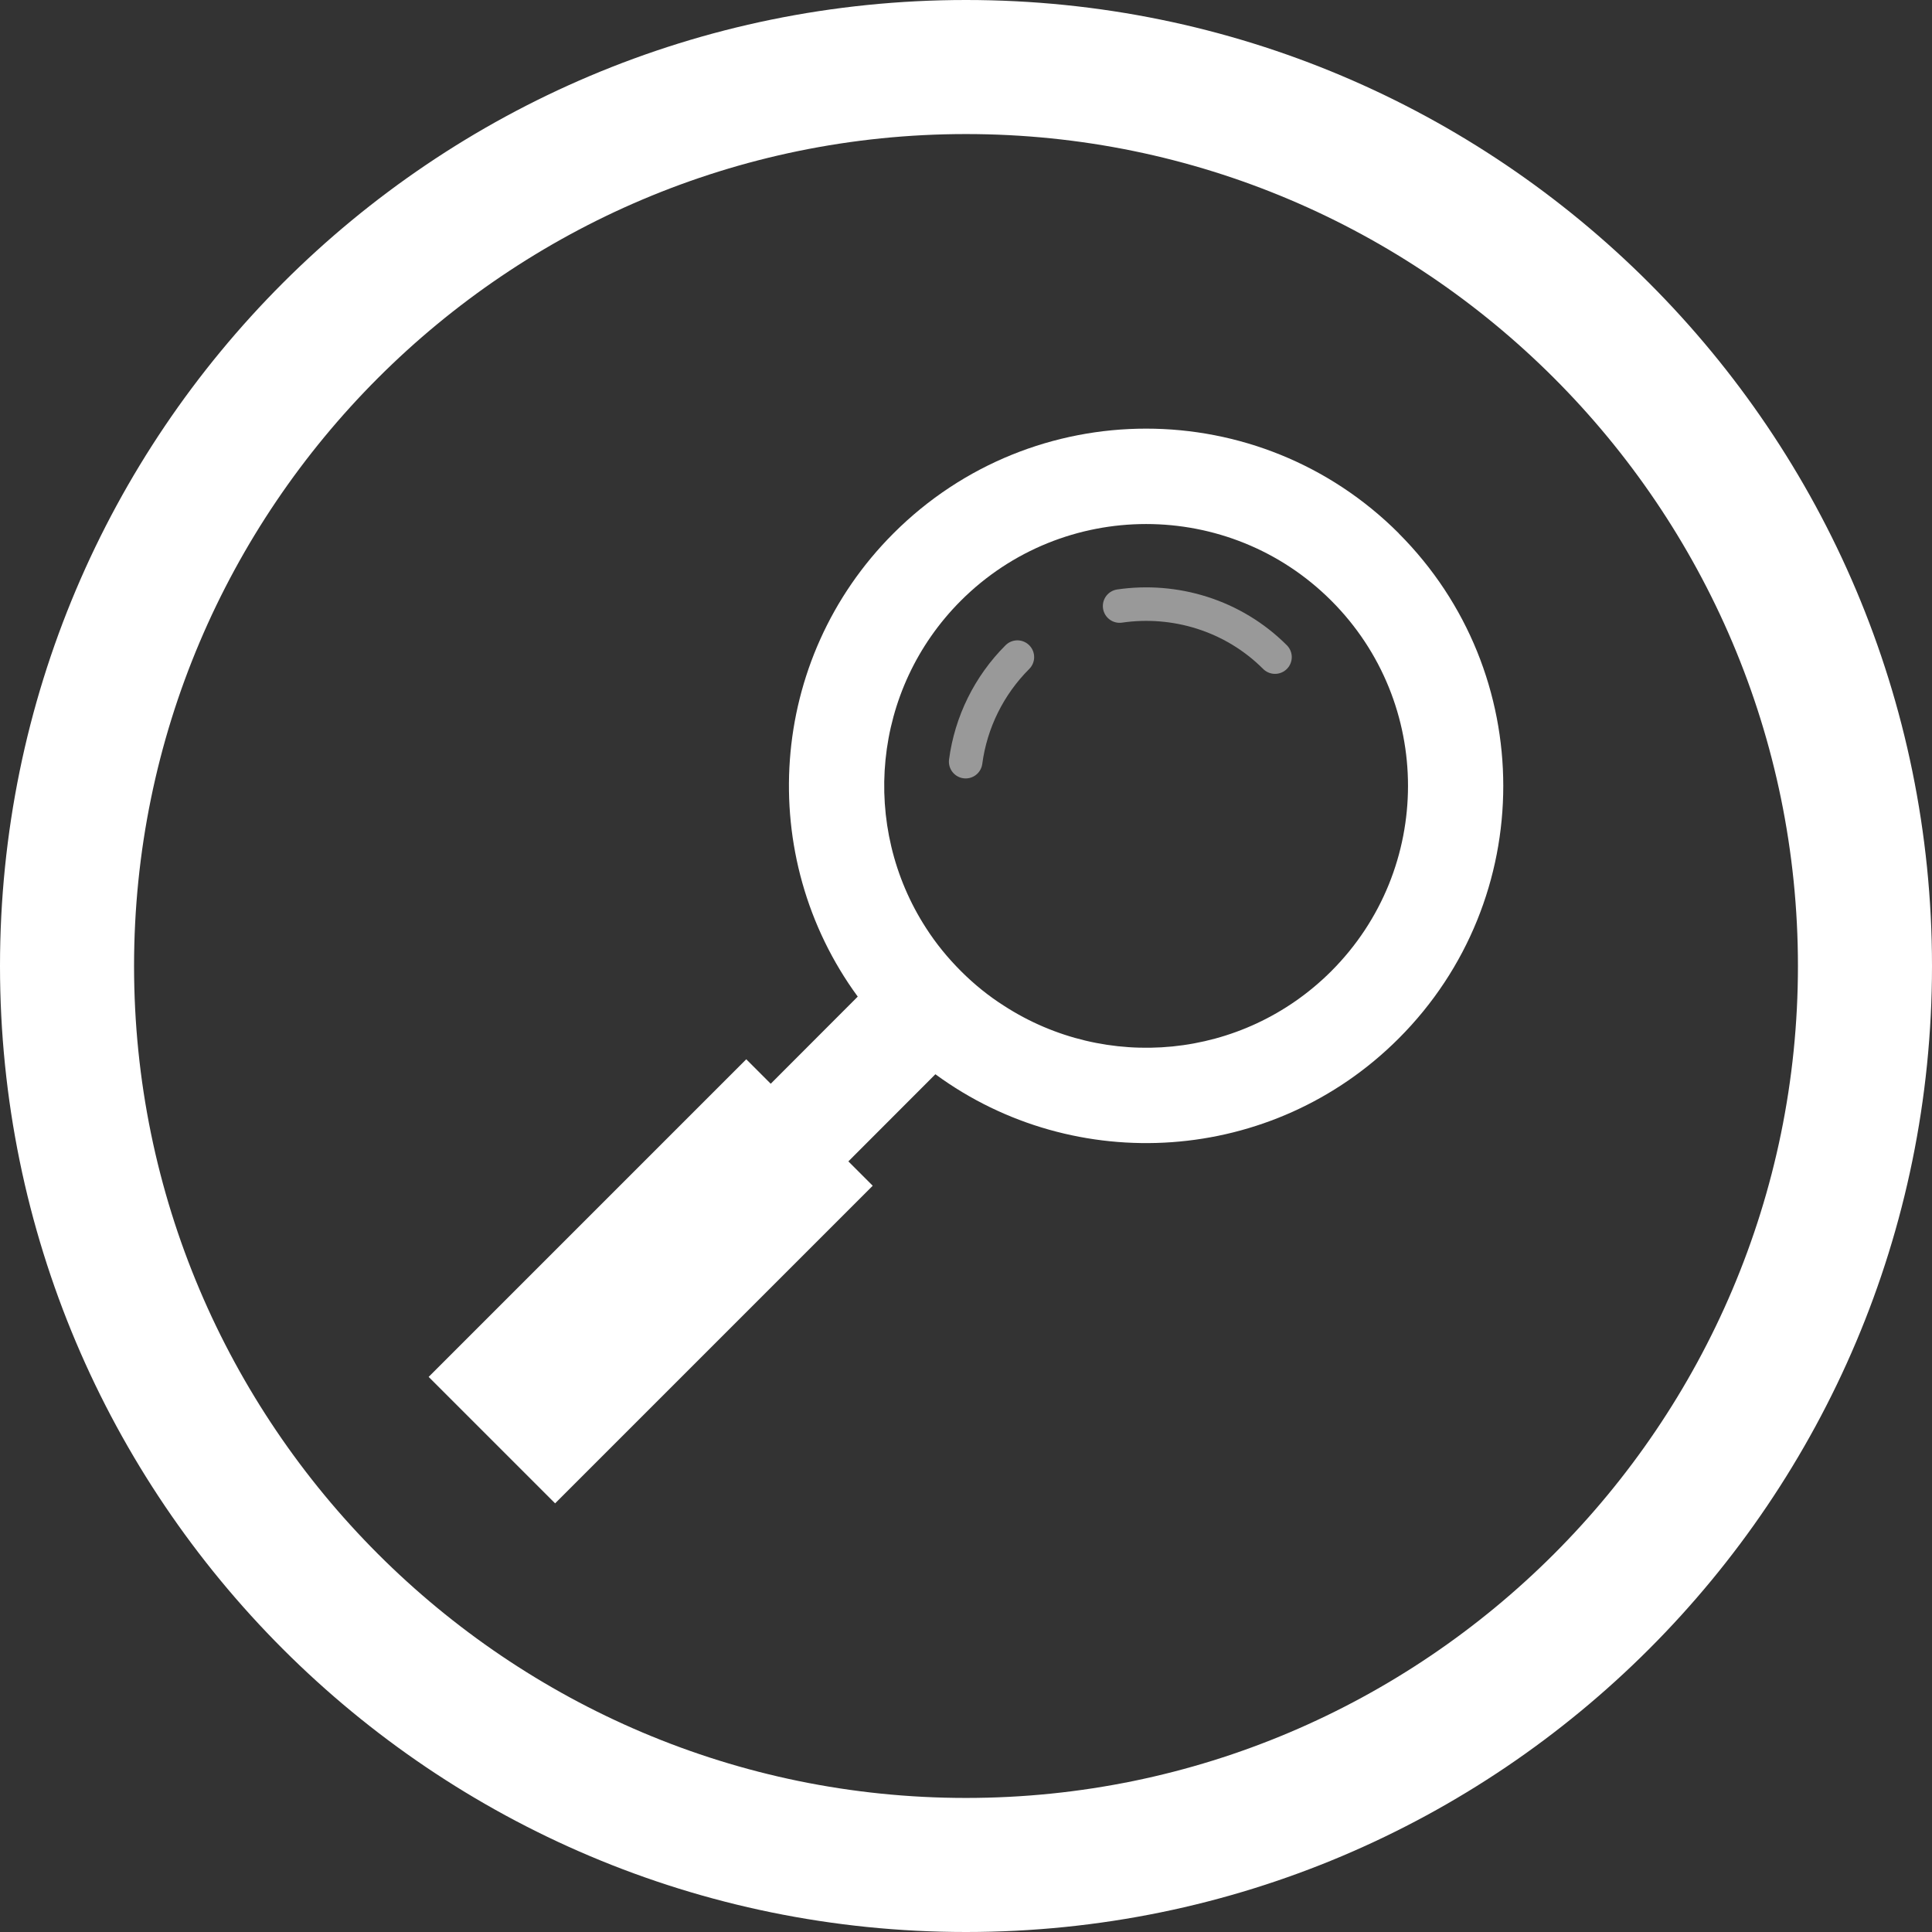
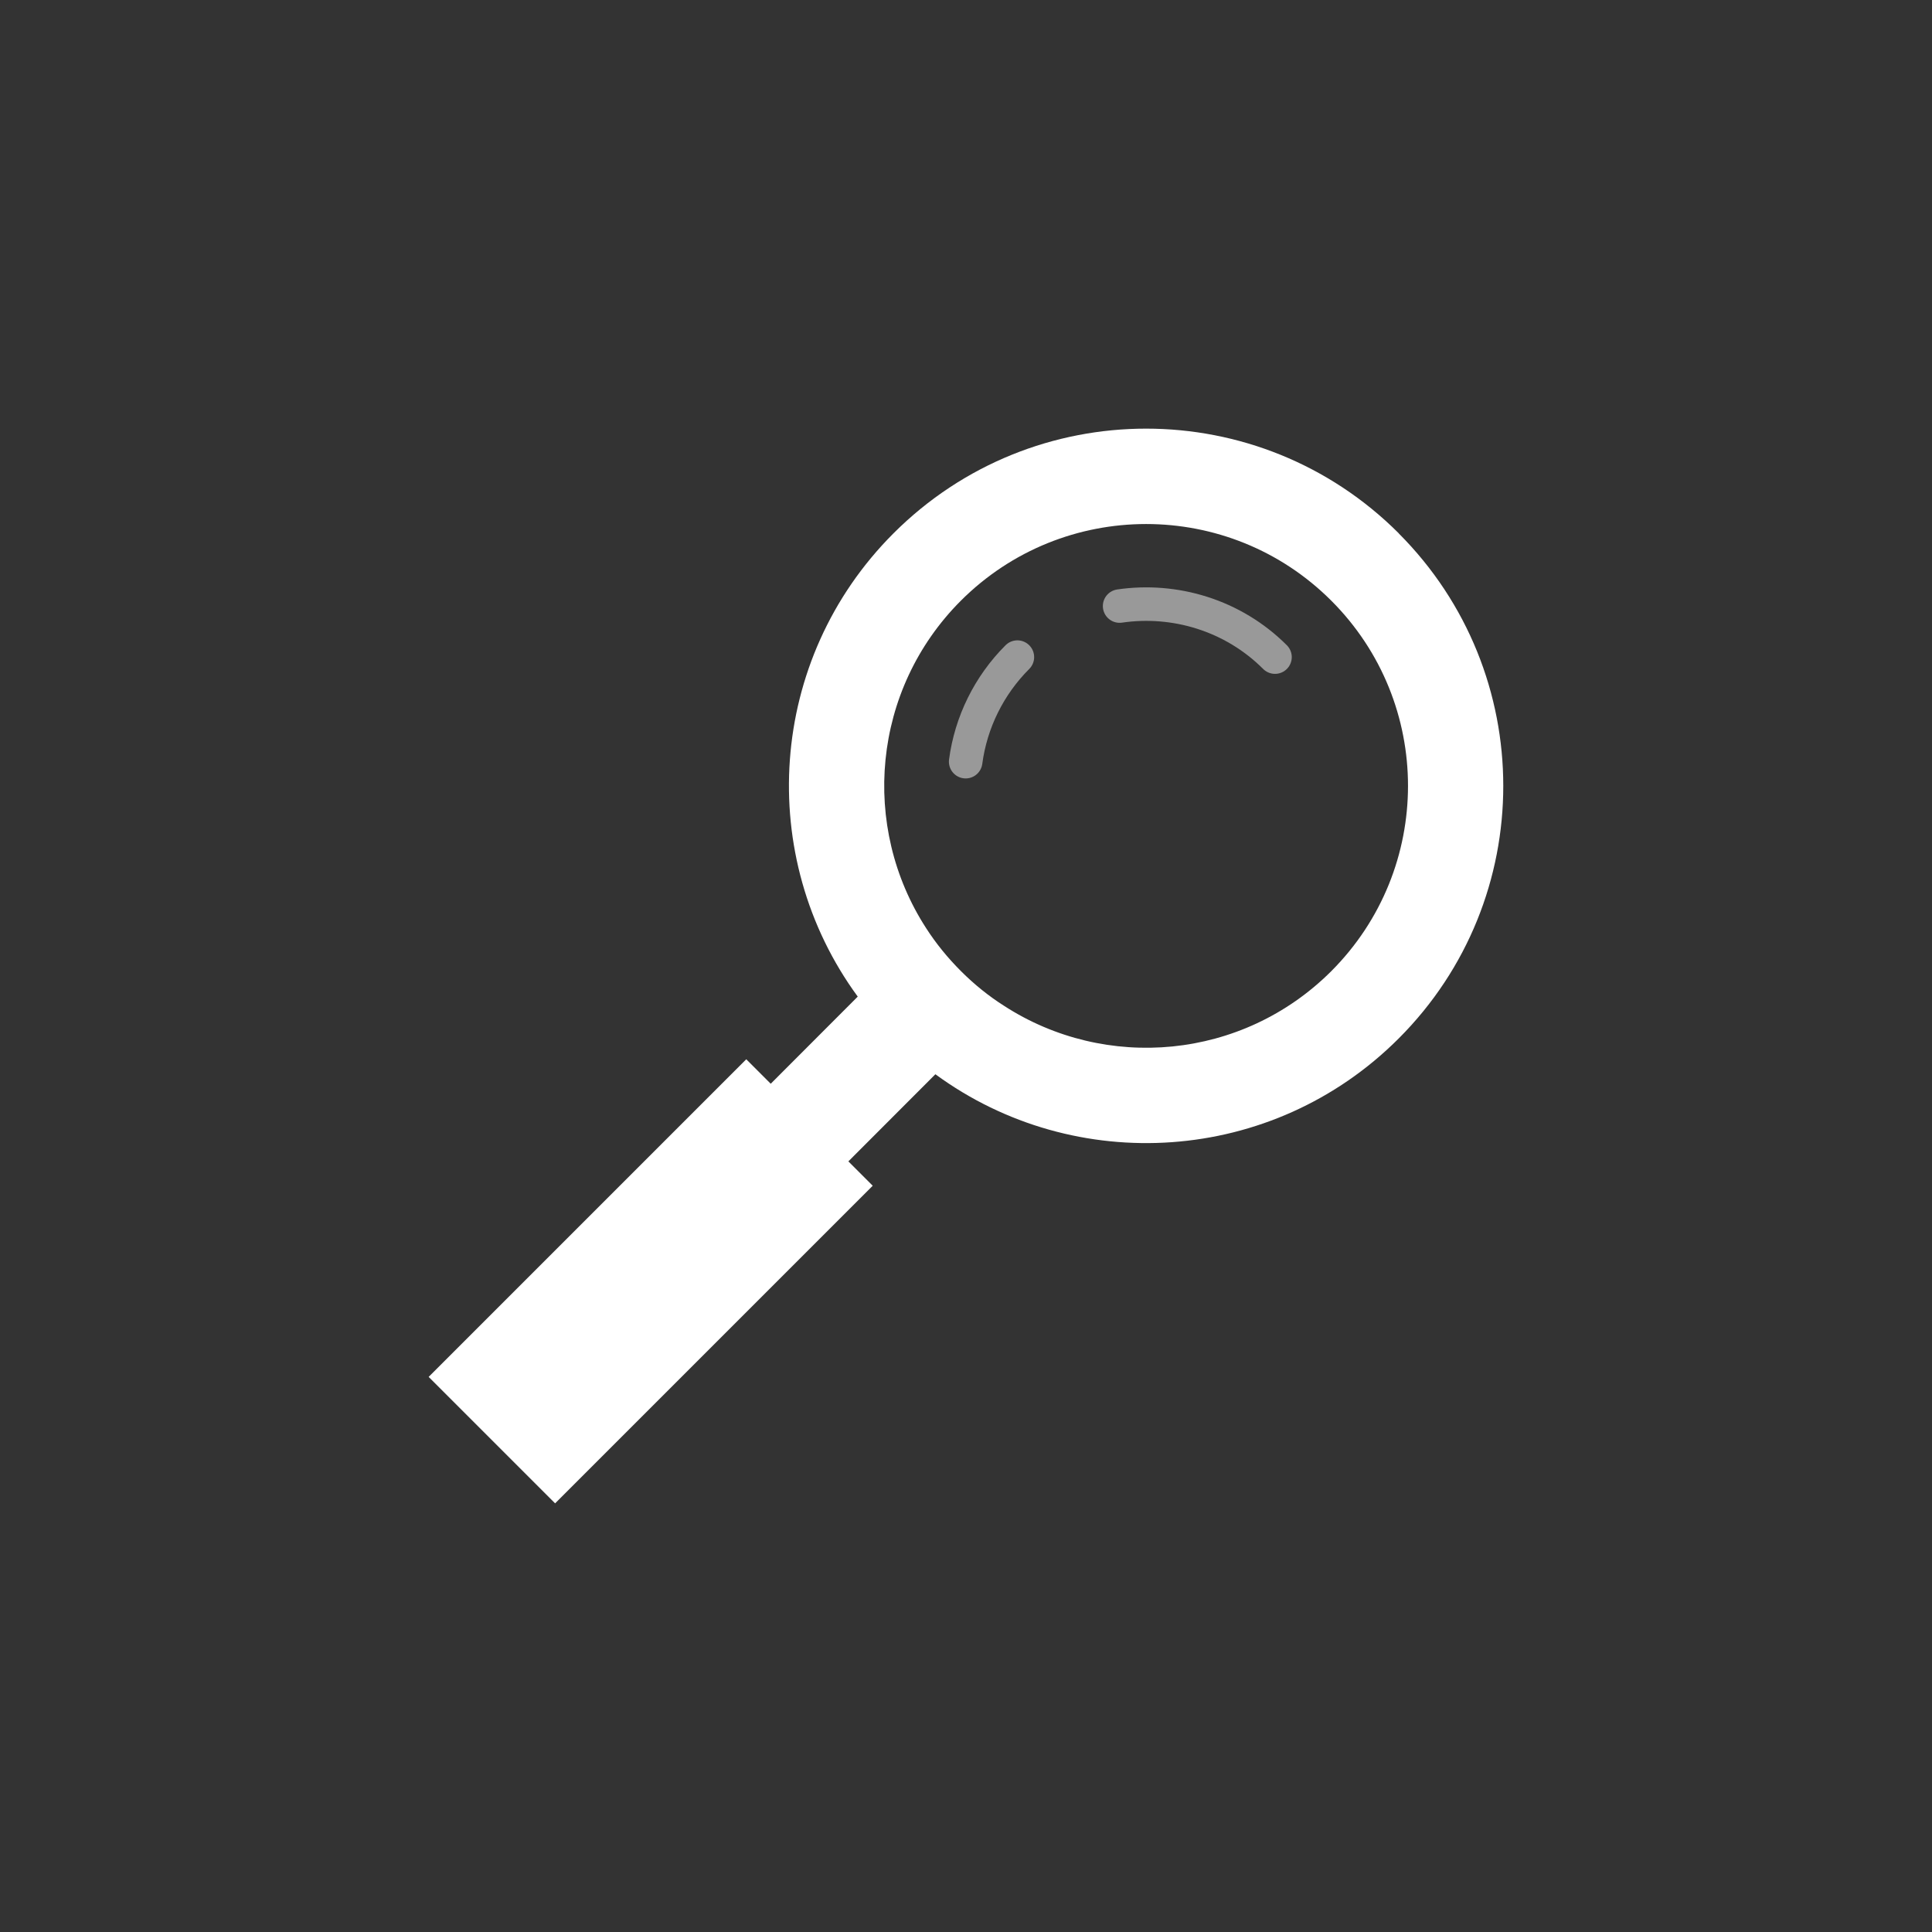
<svg xmlns="http://www.w3.org/2000/svg" id="Layer_2" data-name="Layer 2" viewBox="0 0 172.94 172.94">
  <rect x="0" y="0" width="172.94" height="172.94" fill="#333333" stroke="none" />
  <defs>
    <style>
      .cls-1, .cls-2 {
        fill: none;
      }

      .cls-3 {
        fill: #fff;
      }

      .cls-2 {
        isolation: isolate;
        opacity: .5;
        stroke: #fff;
        stroke-linecap: round;
        stroke-miterlimit: 10;
        stroke-width: 3px;
      }
    </style>
  </defs>
  <g id="Layer_1-2" data-name="Layer 1">
    <g>
-       <circle class="cls-1" cx="86.47" cy="86.47" r="80.47" />
-       <path class="cls-3" d="m86.47,12c41.06,0,74.47,33.41,74.47,74.47s-33.41,74.47-74.47,74.47S12,127.54,12,86.47,45.41,12,86.47,12m0-12C38.71,0,0,38.71,0,86.47s38.71,86.47,86.47,86.47,86.47-38.72,86.47-86.47S134.23,0,86.47,0h0Z" />
      <path class="cls-3" d="m125.21,47.74c-12.49-12.49-32.73-12.5-45.23,0-11.3,11.3-12.37,28.96-3.2,41.47l-7.79,7.8-2.19-2.19-28.43,28.43,11.32,11.32,28.43-28.43-2.18-2.18,7.79-7.8c12.5,9.17,30.16,8.11,41.47-3.2,12.49-12.49,12.48-32.73,0-45.22h.01Zm-6.04,39.19c-7.97,7.96-20.21,8.99-29.3,3.1-1.37-.87-2.66-1.91-3.85-3.1s-2.24-2.48-3.12-3.85c-5.88-9.08-4.85-21.34,3.11-29.31,9.16-9.15,24.01-9.15,33.16,0,9.16,9.16,9.15,24,0,33.16Z" />
      <path class="cls-1" d="m119.17,86.92c-7.97,7.96-20.21,8.99-29.3,3.1-1.37-.87-2.66-1.91-3.85-3.1s-2.24-2.48-3.12-3.85c-5.88-9.08-4.85-21.34,3.11-29.31,9.16-9.15,24.01-9.15,33.16,0,9.16,9.16,9.15,24,0,33.16Z" />
      <path class="cls-2" d="m91.07,58.82c-2.53,2.53-4.16,5.82-4.63,9.36" />
      <path class="cls-2" d="m114.13,58.82c-3.76-3.76-8.98-5.29-13.91-4.57" />
    </g>
  </g>
</svg>